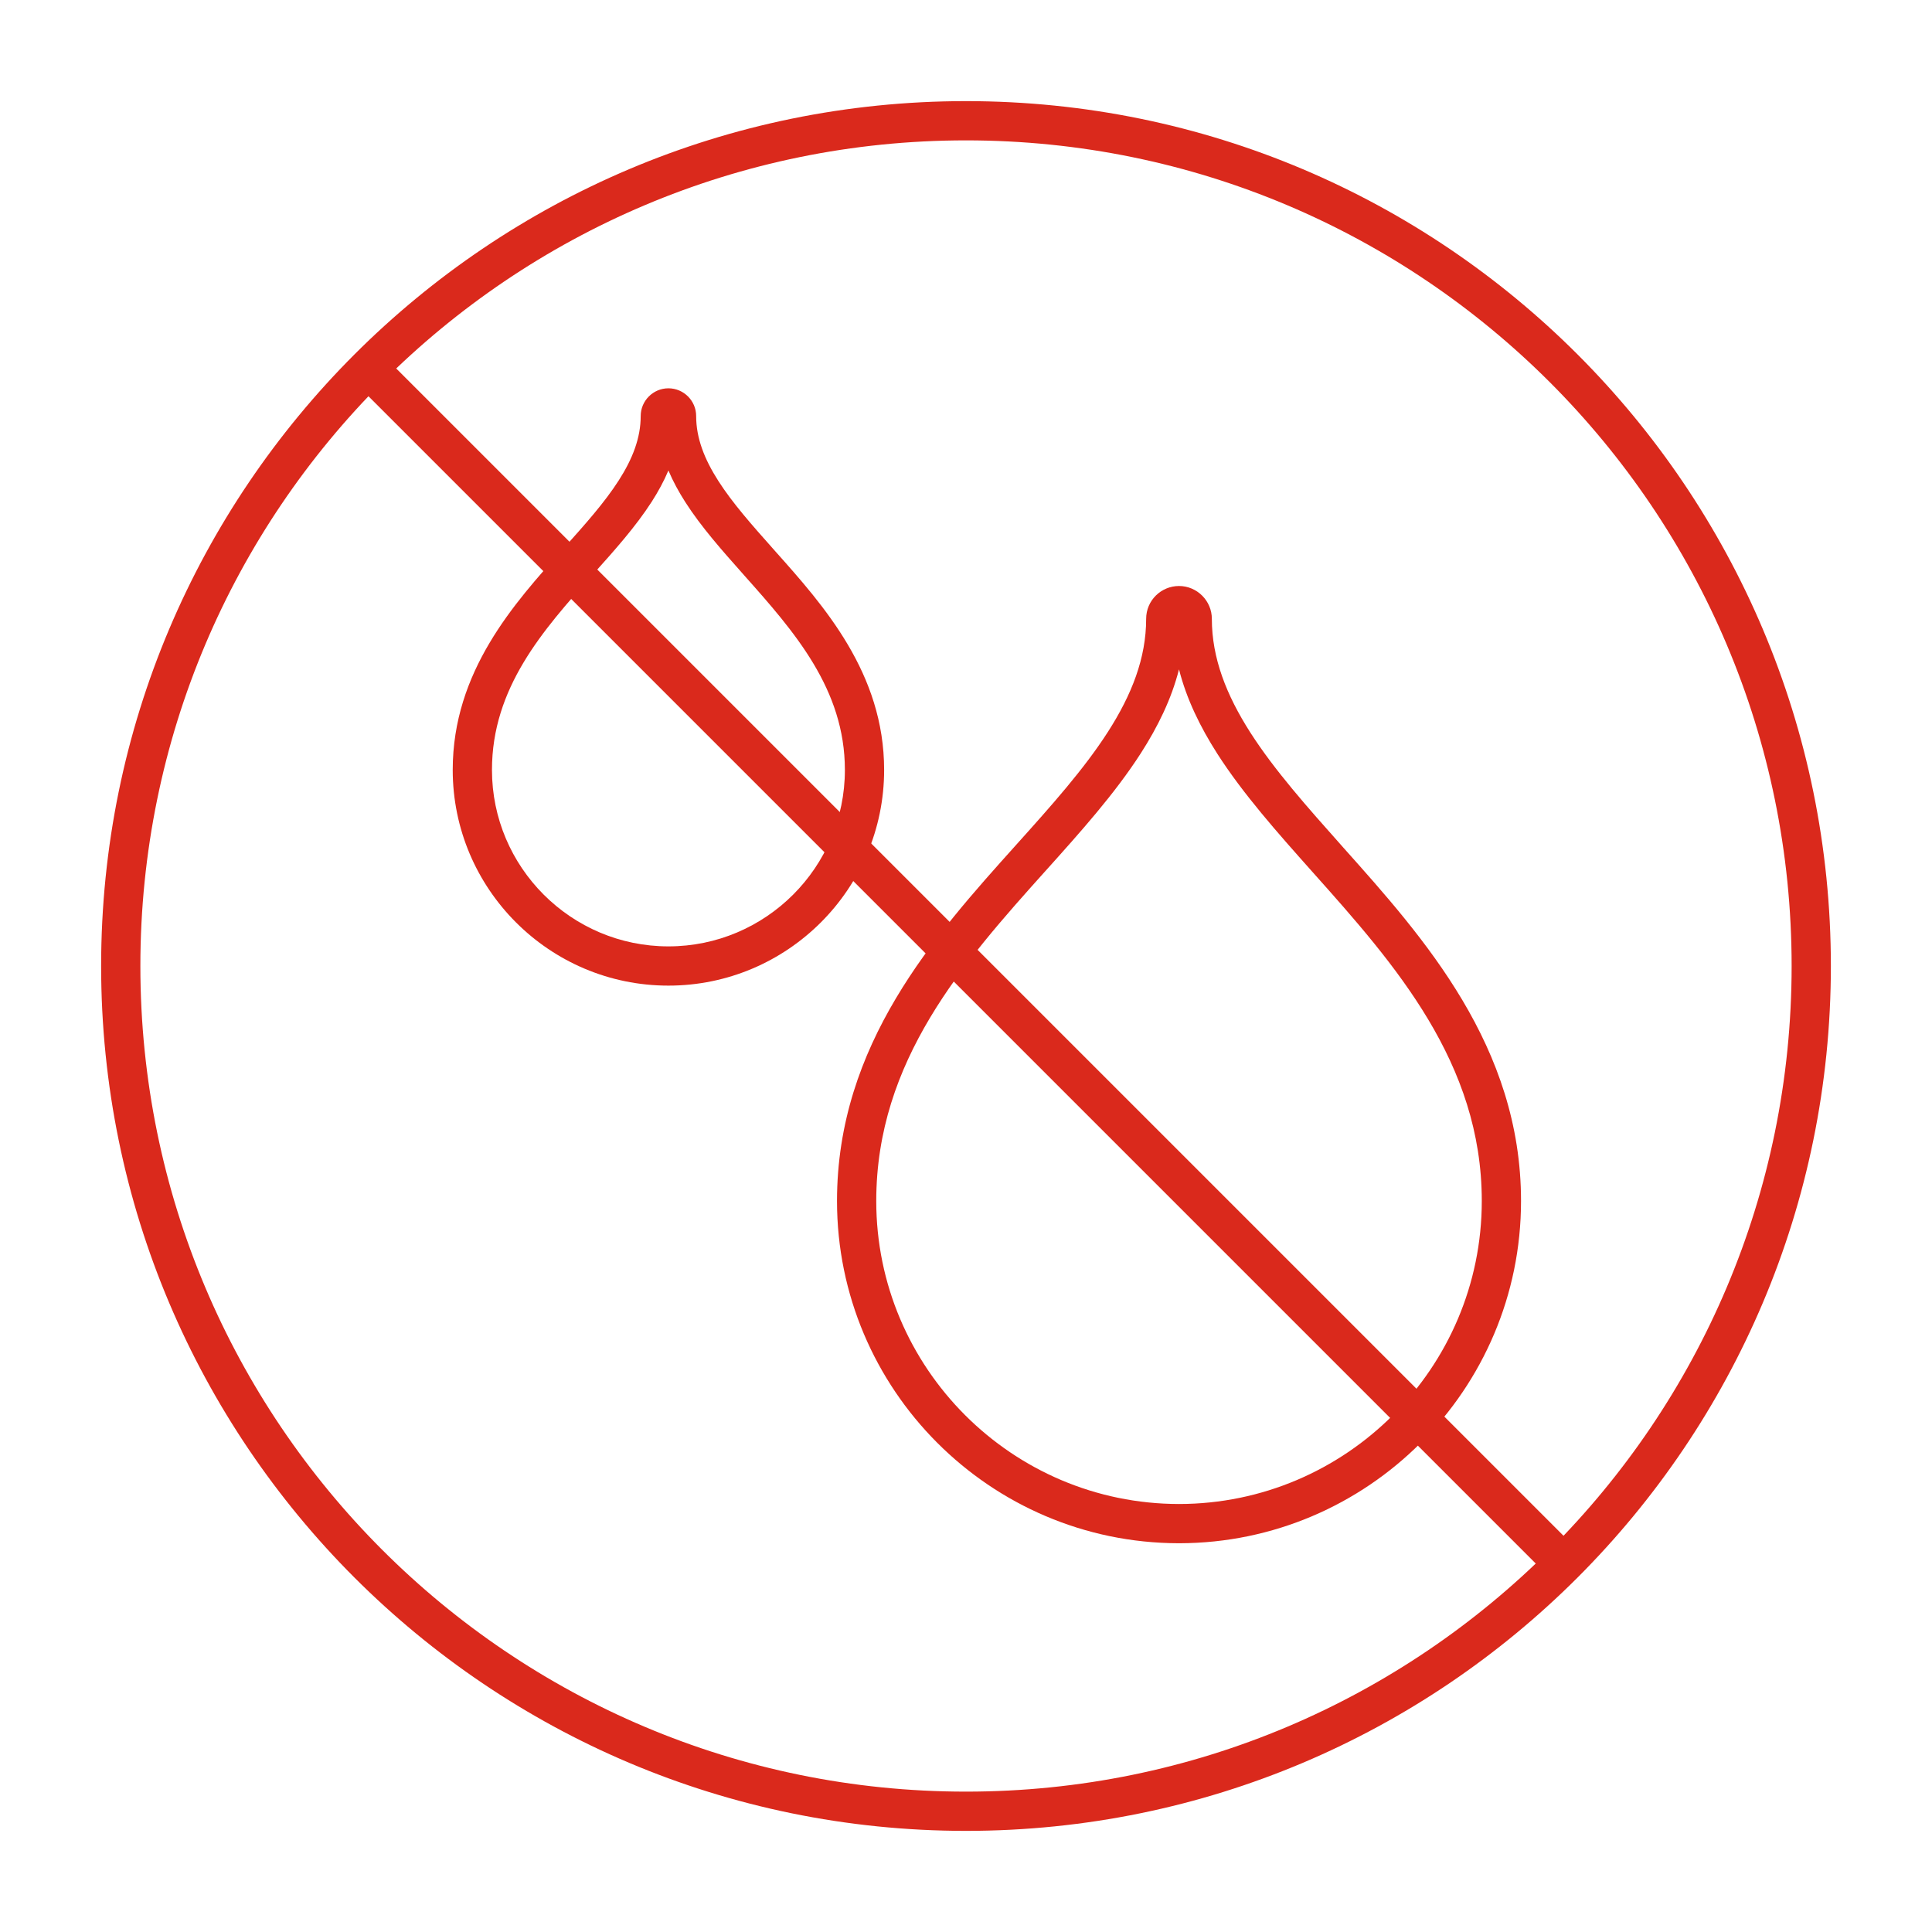
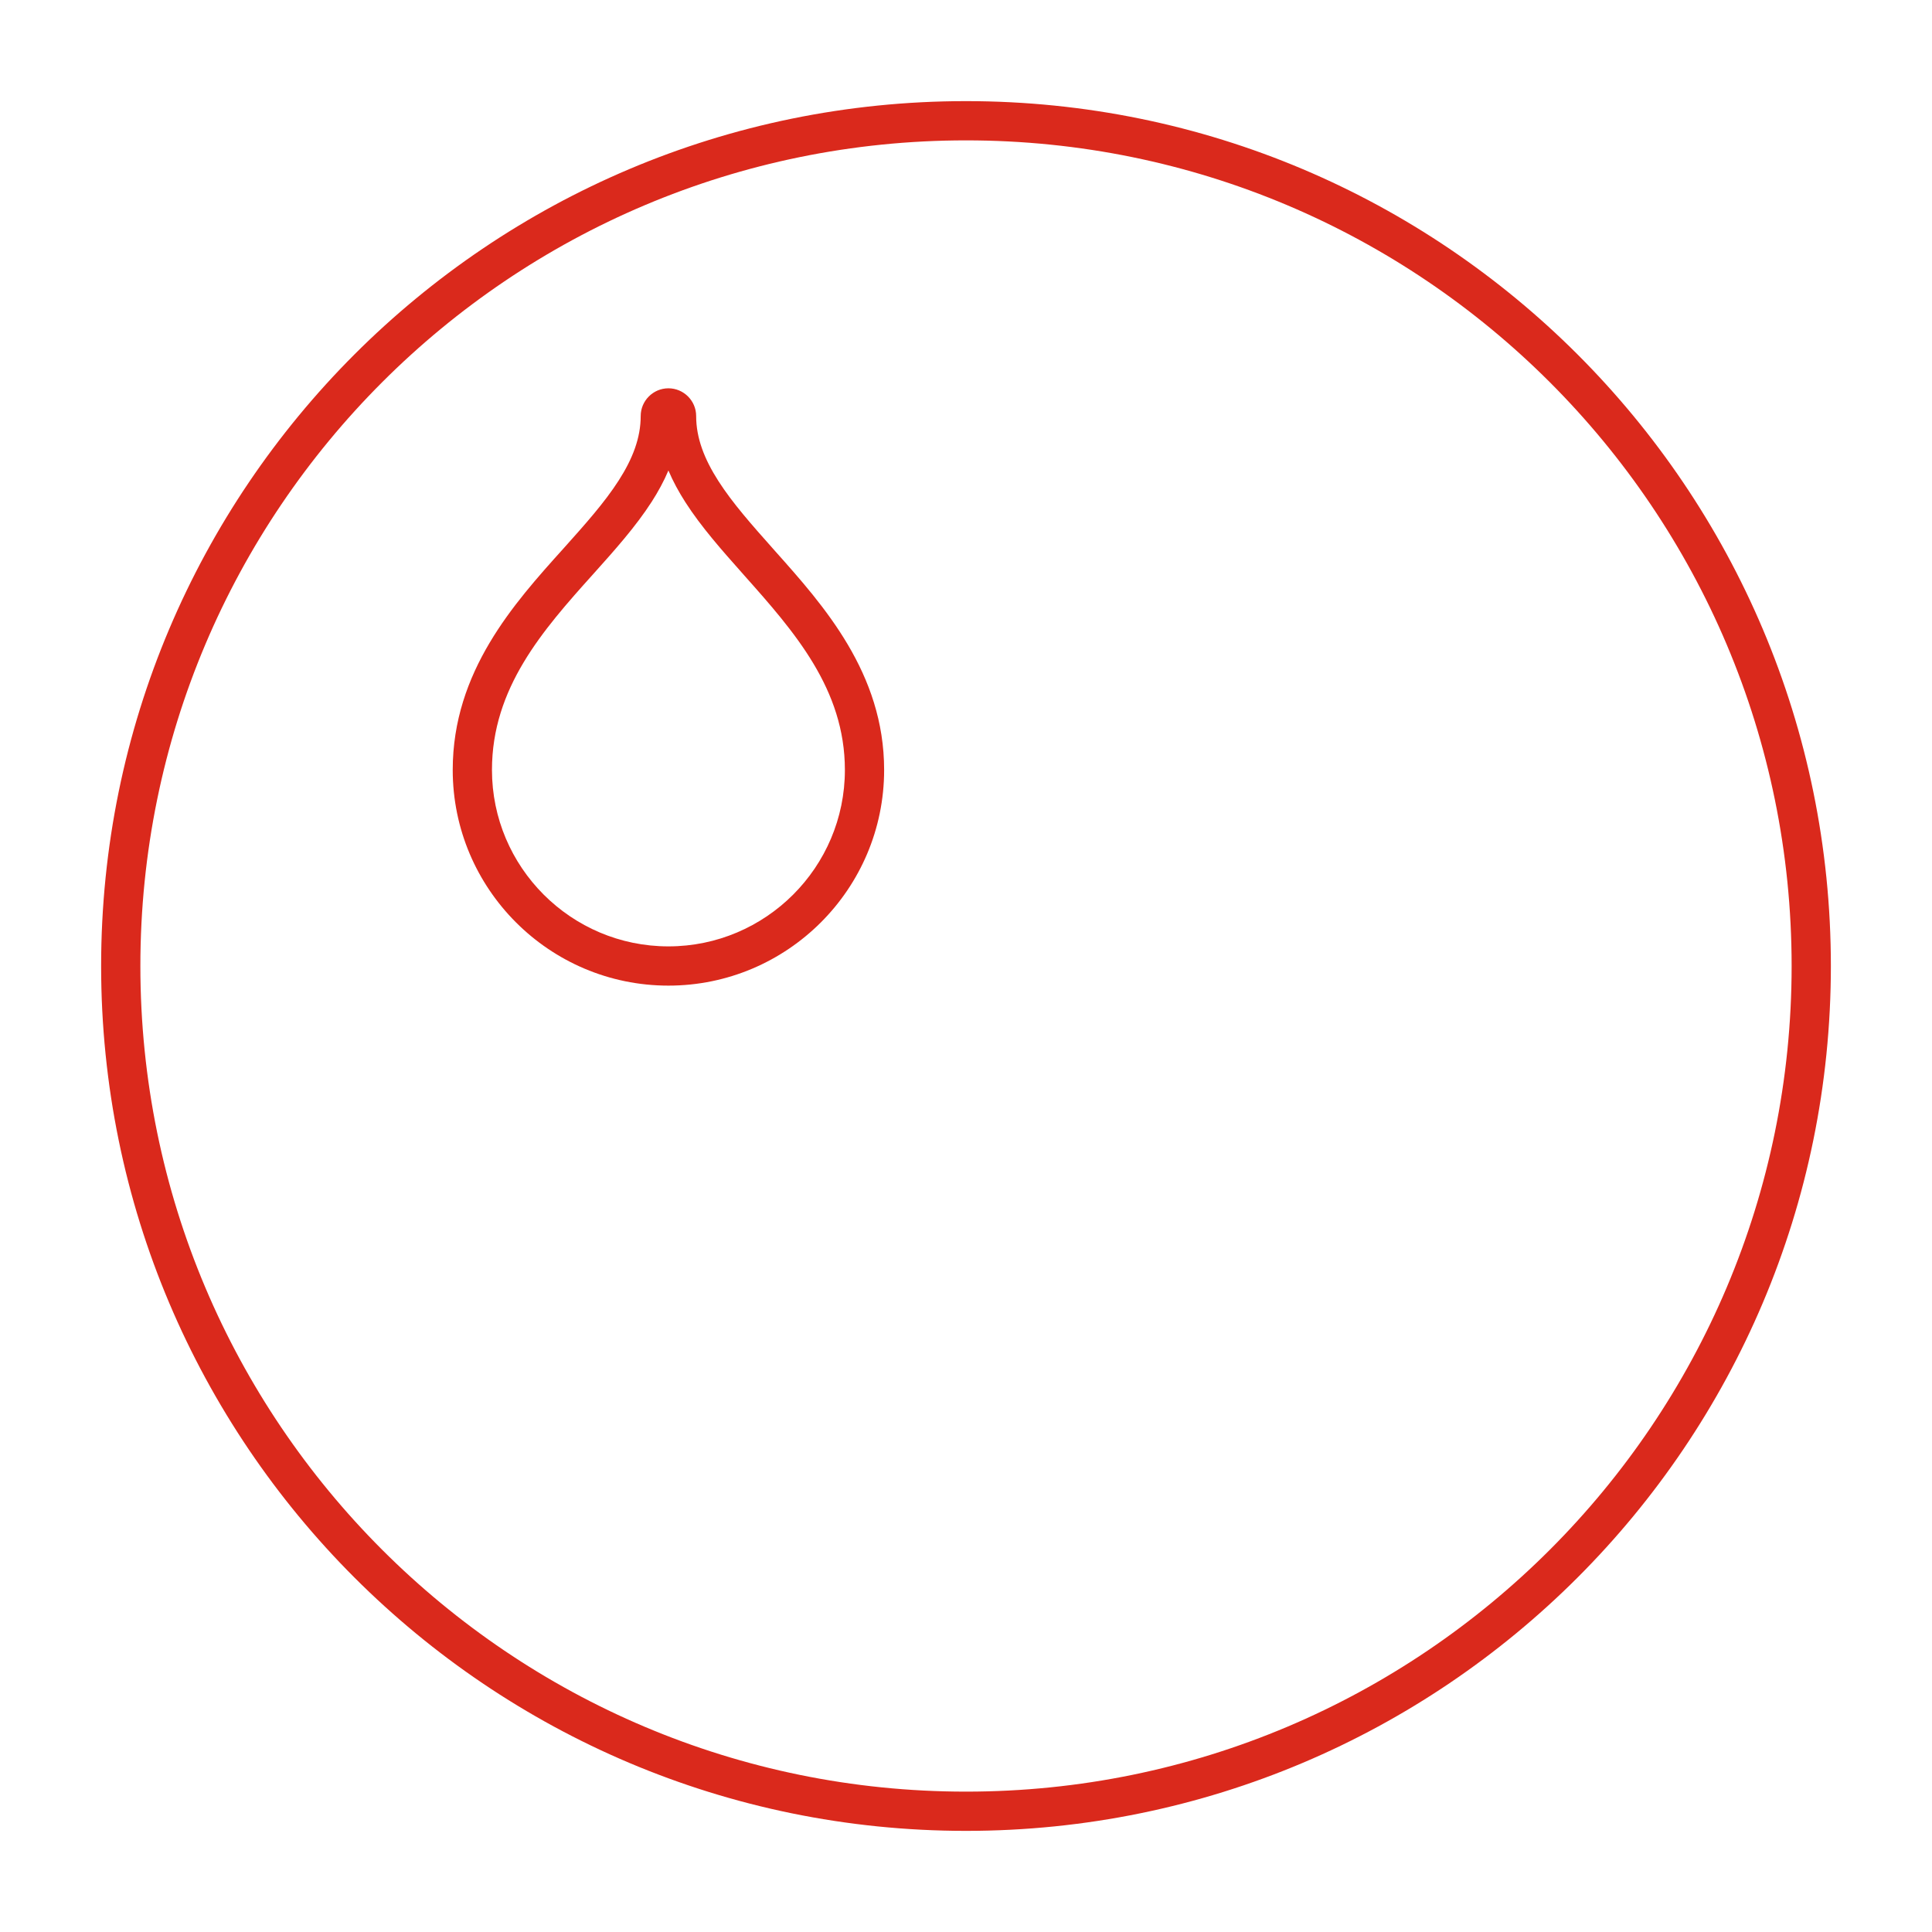
<svg xmlns="http://www.w3.org/2000/svg" width="64" height="64" viewBox="0 0 64 64" fill="none">
  <path fill-rule="evenodd" clip-rule="evenodd" d="M32 4.65C16.895 4.65 4.65 16.895 4.65 32C4.65 47.105 16.895 59.35 32 59.35C47.105 59.35 59.35 47.105 59.35 32C59.35 16.895 47.105 4.65 32 4.65ZM3.35 32C3.35 16.177 16.177 3.35 32 3.35C47.823 3.35 60.65 16.177 60.65 32C60.65 47.823 47.823 60.65 32 60.65C16.177 60.65 3.35 47.823 3.35 32Z" fill="#DA291C" />
-   <path fill-rule="evenodd" clip-rule="evenodd" d="M11.916 11.917C12.17 11.663 12.582 11.663 12.836 11.917L52.083 51.164C52.337 51.418 52.337 51.83 52.083 52.084C51.829 52.337 51.418 52.337 51.164 52.084L11.916 12.836C11.663 12.582 11.663 12.171 11.916 11.917Z" fill="#DA291C" />
-   <path fill-rule="evenodd" clip-rule="evenodd" d="M39.056 22.173C38.807 23.154 38.356 24.072 37.796 24.945C36.935 26.287 35.785 27.568 34.647 28.836L34.642 28.841C31.908 31.885 29.027 35.14 29.027 39.785C29.027 45.313 33.523 49.818 39.056 49.822C44.583 49.818 49.086 45.32 49.086 39.785C49.086 35.209 46.22 31.955 43.493 28.902L43.492 28.901L43.454 28.858C42.323 27.588 41.181 26.305 40.324 24.967C39.761 24.086 39.306 23.16 39.056 22.173ZM39.043 51.122C32.797 51.111 27.727 46.026 27.727 39.785C27.727 34.594 30.961 30.994 33.641 28.01L33.674 27.973C33.674 27.973 33.674 27.973 33.674 27.973C34.83 26.686 35.907 25.482 36.702 24.243C37.491 23.013 37.968 21.798 37.968 20.499C37.968 19.887 38.467 19.412 39.056 19.412C39.653 19.412 40.144 19.902 40.144 20.499C40.144 21.801 40.625 23.024 41.419 24.266C42.219 25.515 43.303 26.733 44.463 28.036C44.463 28.036 44.463 28.036 44.463 28.036L44.499 28.077C47.169 31.066 50.386 34.665 50.386 39.785C50.386 46.034 45.307 51.111 39.069 51.122" fill="#DA291C" />
  <path fill-rule="evenodd" clip-rule="evenodd" d="M22.142 15.585C21.991 15.944 21.802 16.288 21.59 16.619C21.057 17.449 20.349 18.239 19.663 19.004L19.647 19.022C17.973 20.883 16.297 22.794 16.297 25.505C16.297 28.724 18.916 31.35 22.142 31.35C25.362 31.35 27.988 28.731 27.988 25.505C27.988 22.833 26.32 20.93 24.651 19.058L24.651 19.057C24.634 19.039 24.617 19.02 24.601 19.001C23.927 18.242 23.229 17.457 22.703 16.635C22.488 16.299 22.296 15.95 22.142 15.585ZM21.224 13.781C21.224 13.276 21.637 12.863 22.142 12.863C22.647 12.863 23.061 13.276 23.061 13.781C23.061 14.507 23.329 15.202 23.797 15.933C24.268 16.669 24.907 17.389 25.61 18.18L25.622 18.193C25.641 18.215 25.66 18.236 25.679 18.258C27.287 20.06 29.288 22.303 29.288 25.505C29.288 29.45 26.079 32.65 22.142 32.65C18.198 32.65 14.997 29.441 14.997 25.505C14.997 22.247 17.028 19.989 18.651 18.186L18.68 18.154C19.386 17.365 20.026 16.649 20.495 15.917C20.959 15.194 21.224 14.504 21.224 13.781Z" fill="#DA291C" />
</svg>